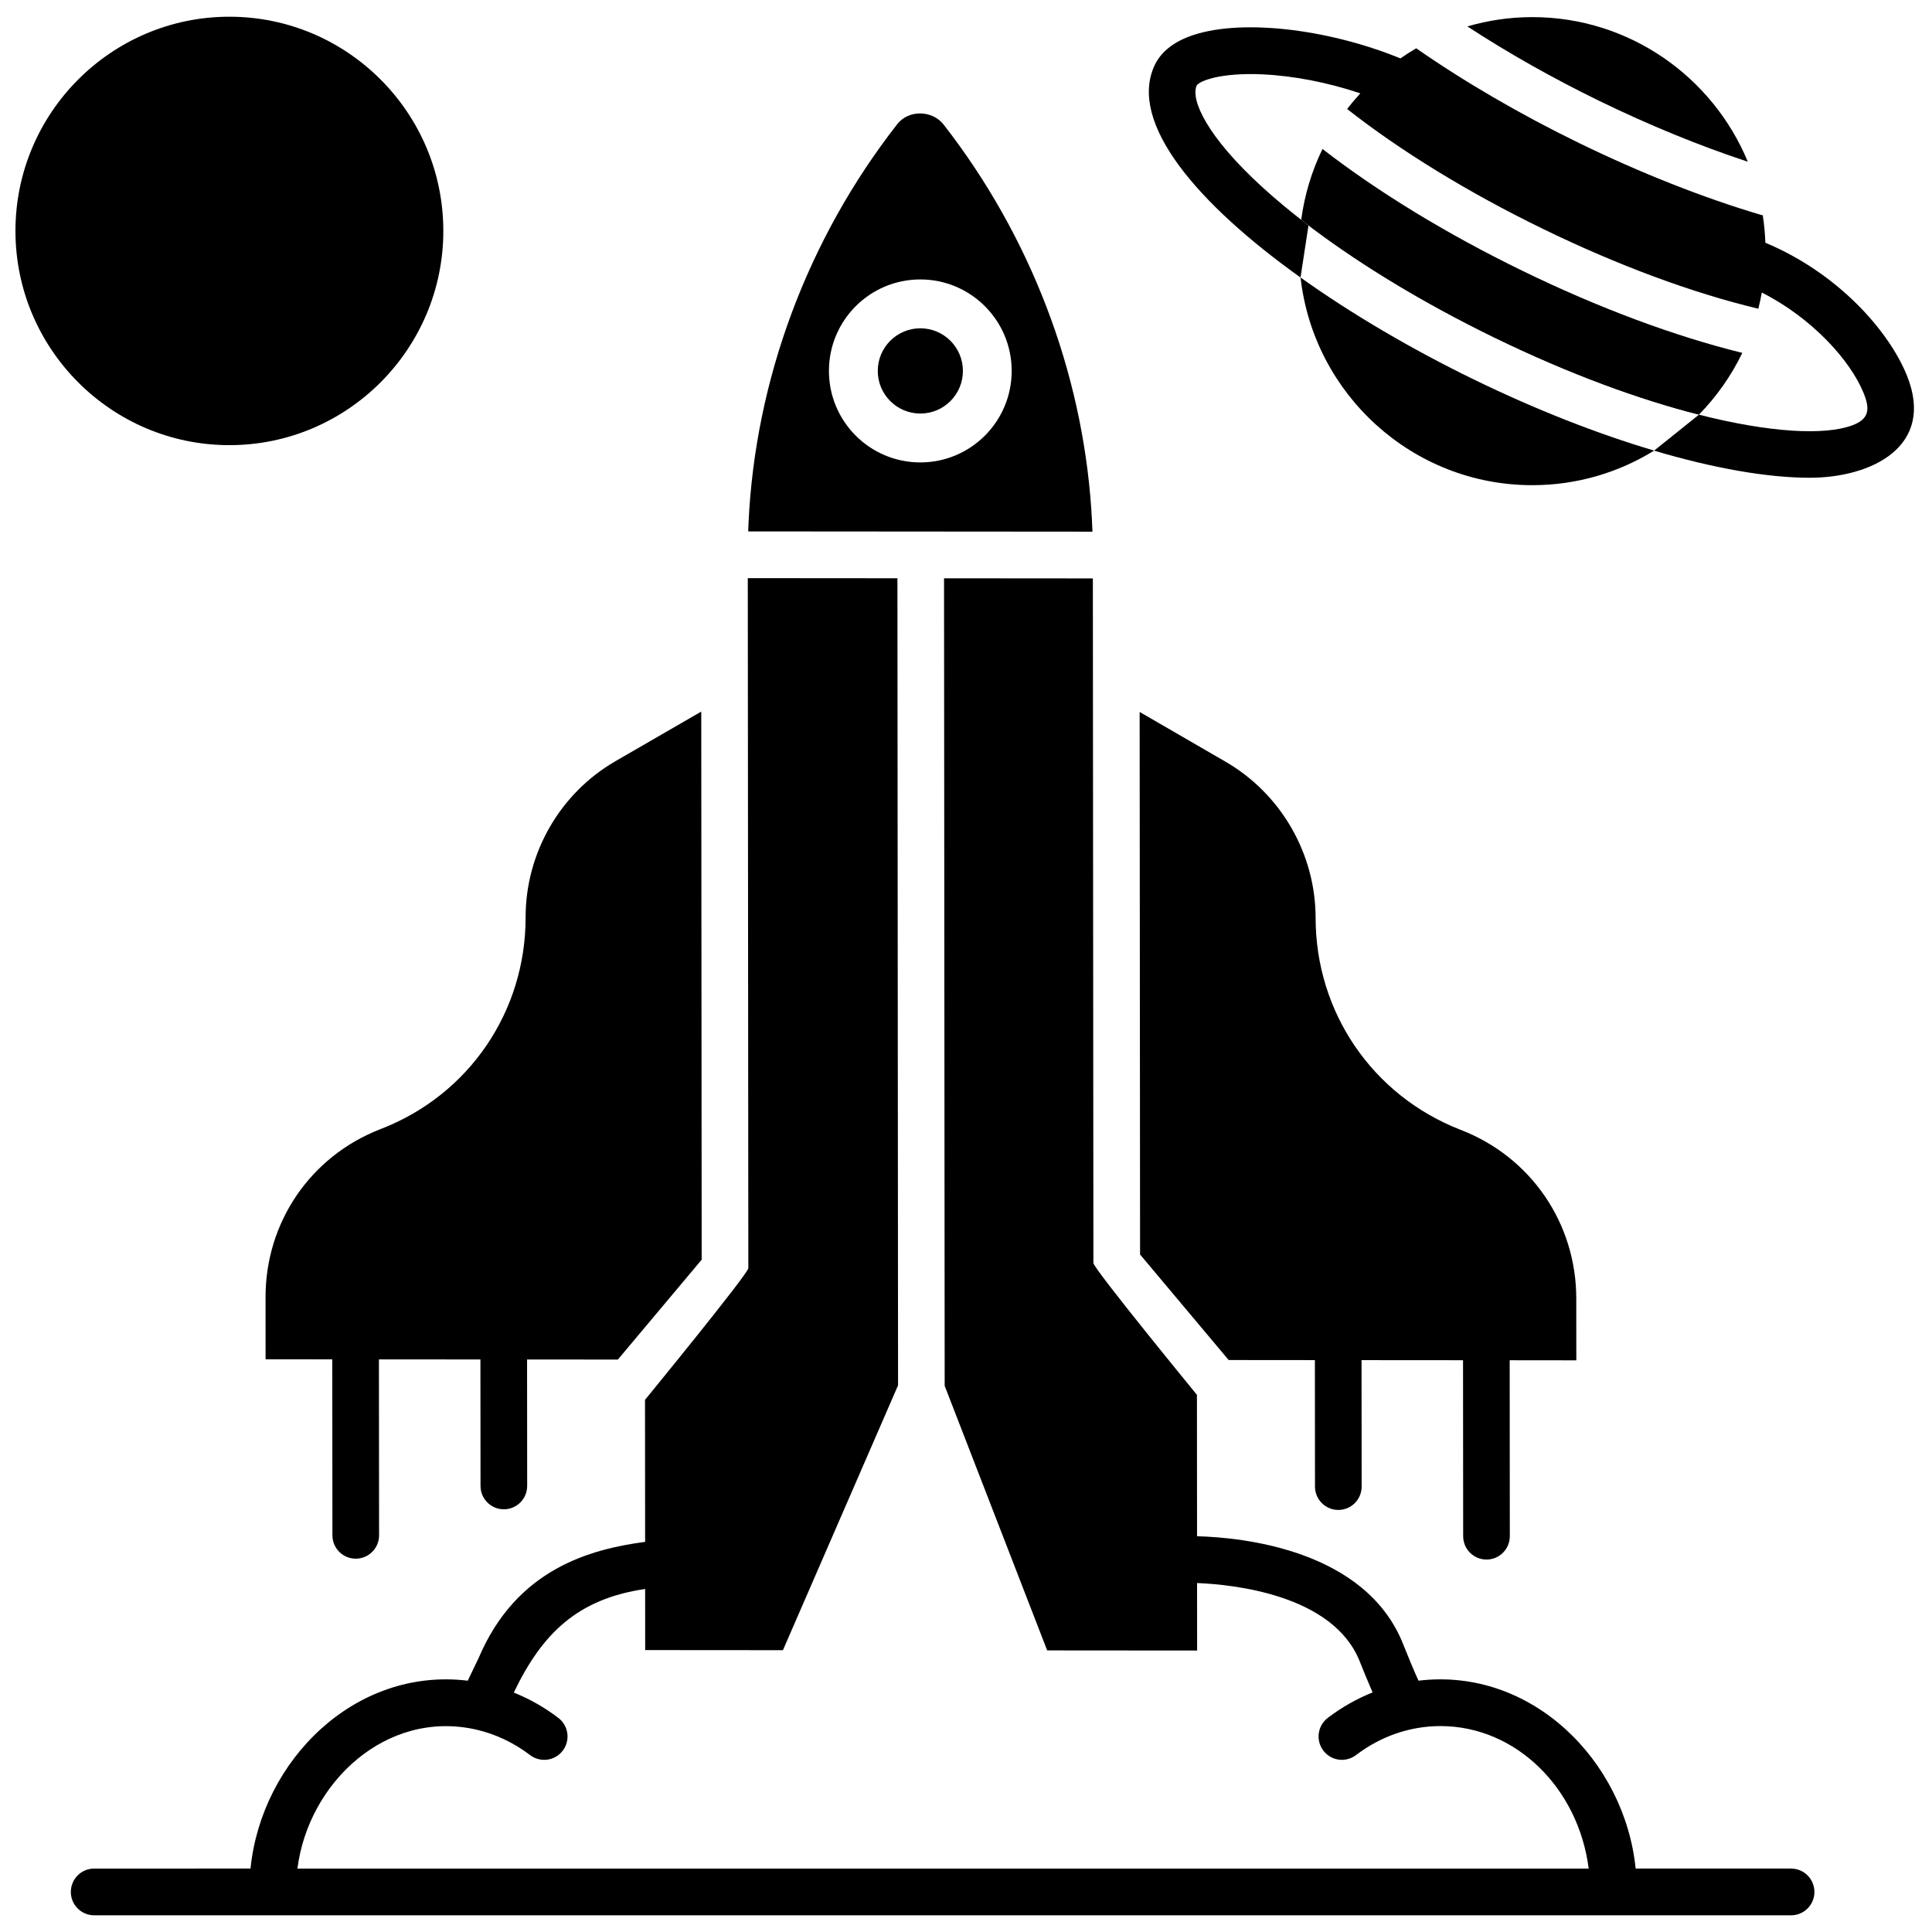
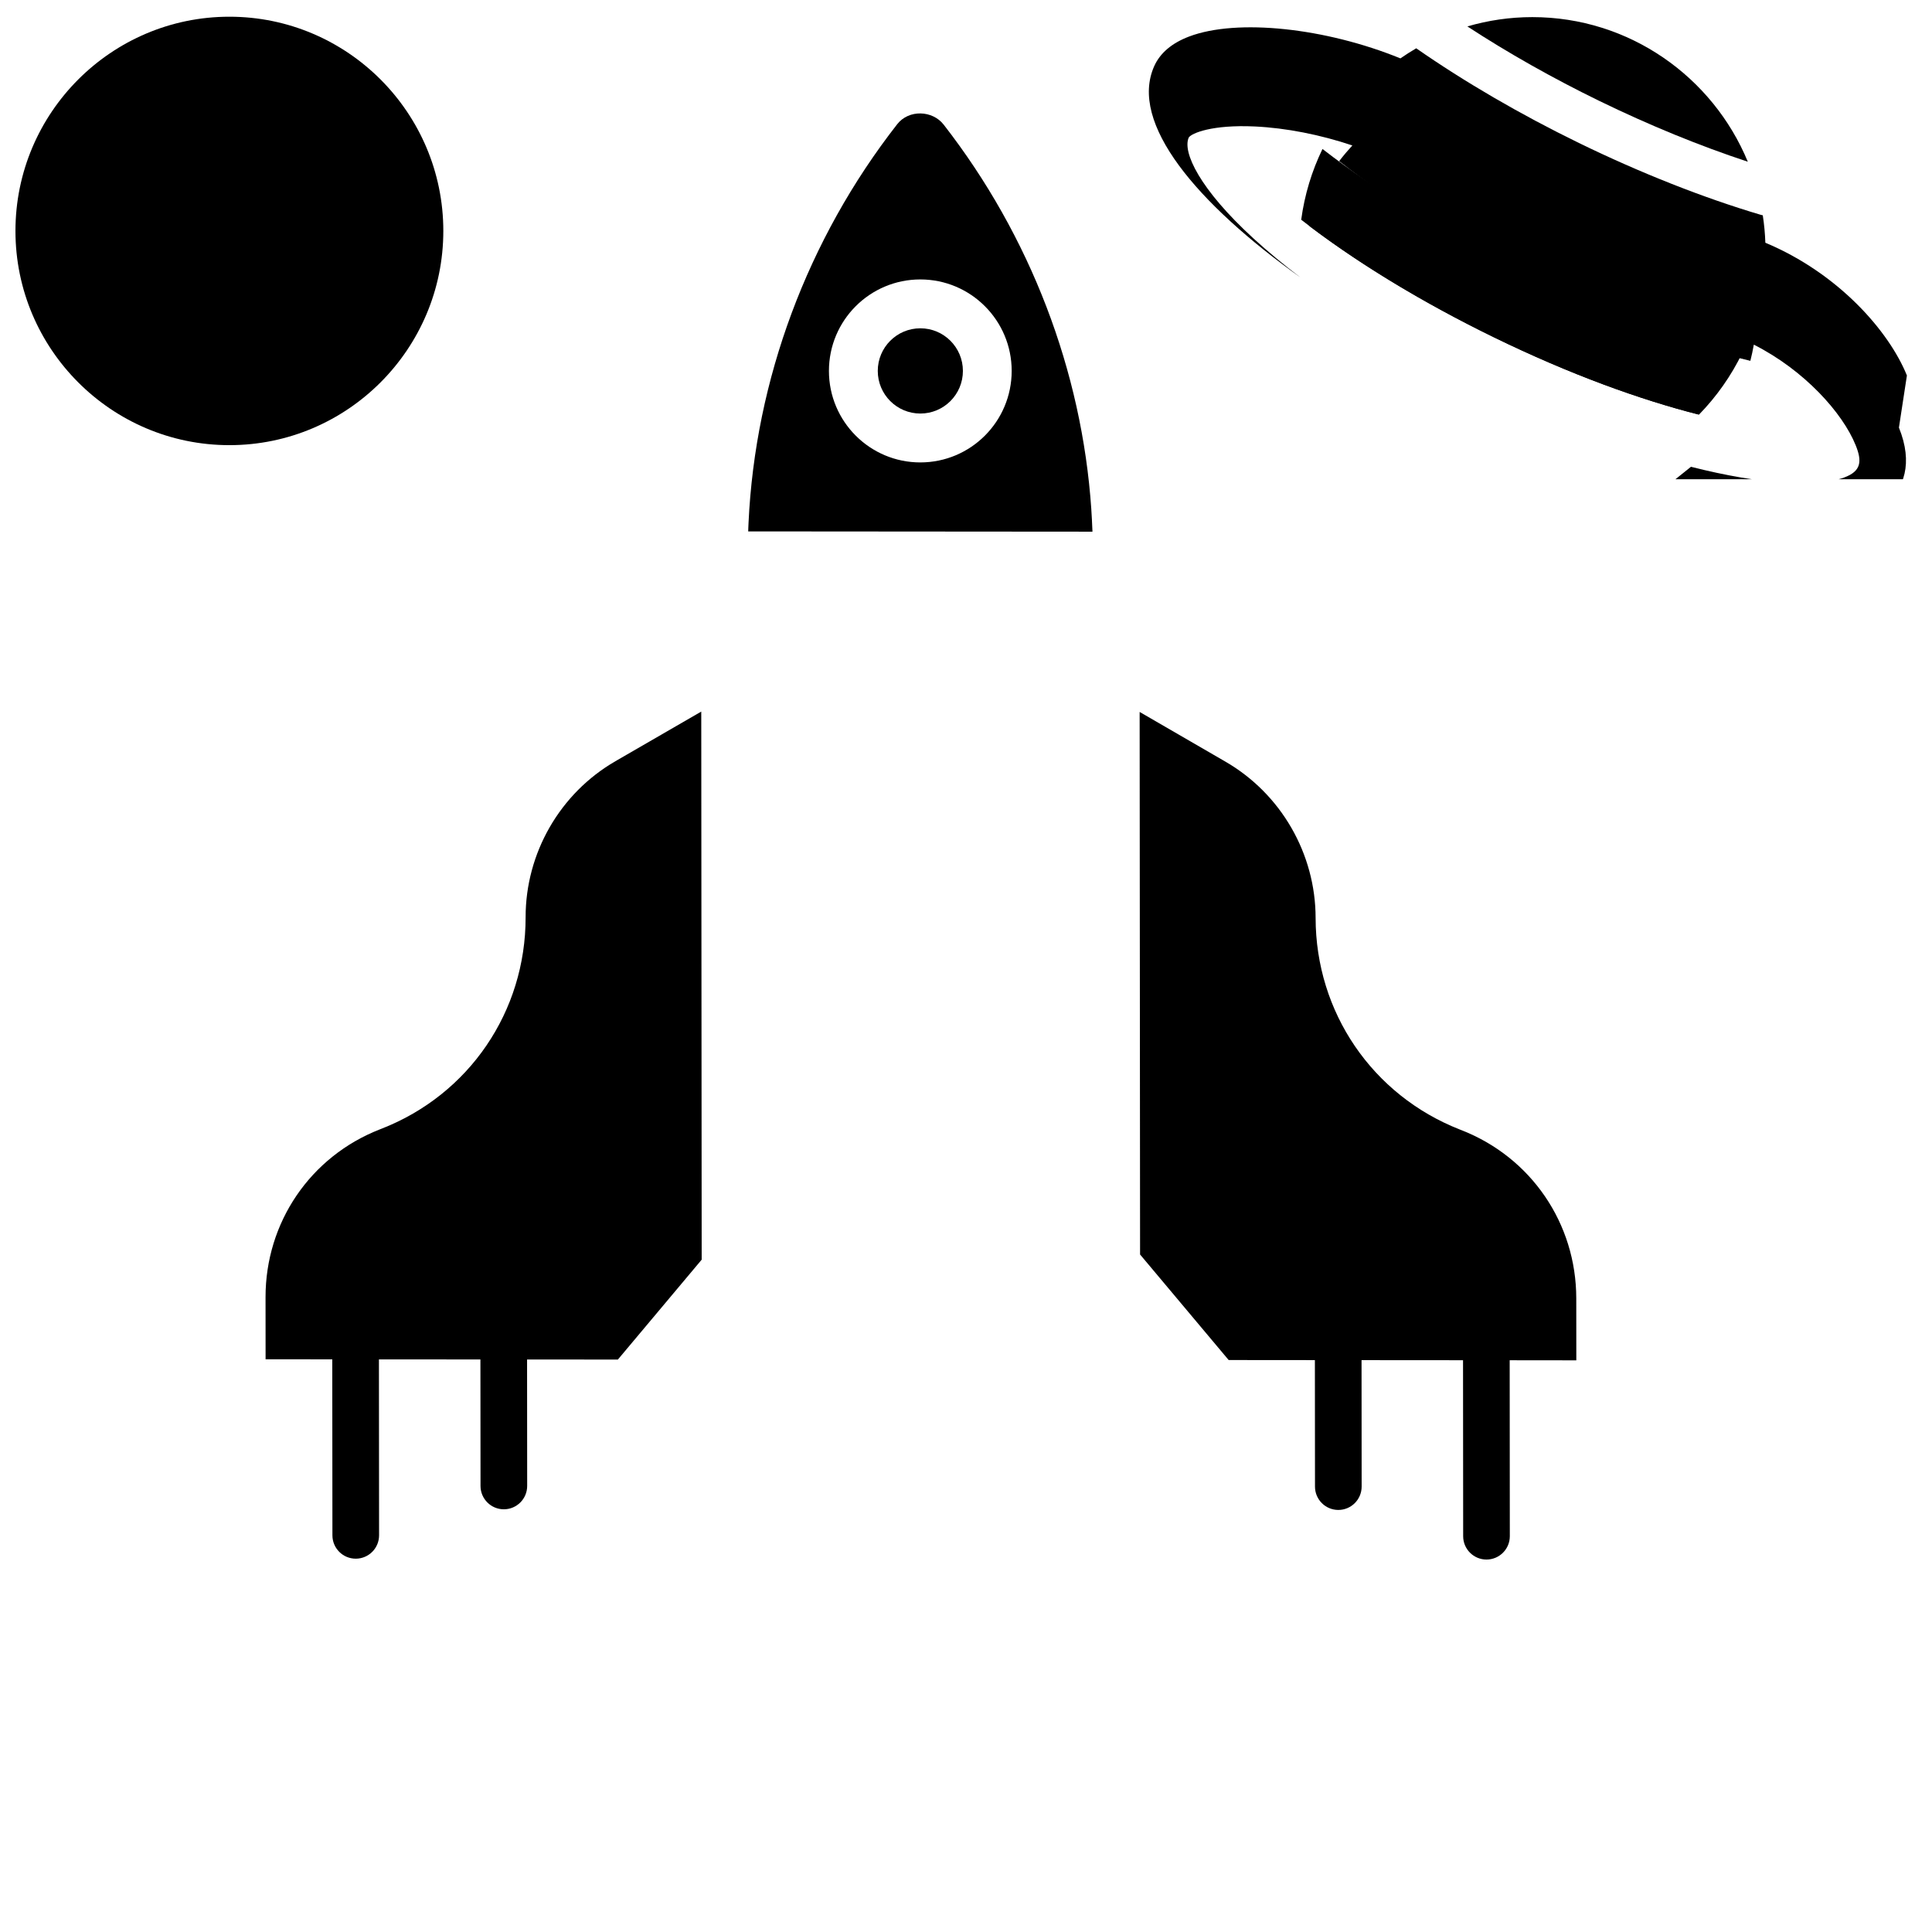
<svg xmlns="http://www.w3.org/2000/svg" width="800px" height="800px" version="1.1" viewBox="144 144 512 512">
  <defs>
    <clipPath id="d">
-       <path d="m162 297h463v354.9h-463z" />
-     </clipPath>
+       </clipPath>
    <clipPath id="c">
      <path d="m148.09 148.09h113.91v113.91h-113.91z" />
    </clipPath>
    <clipPath id="b">
      <path d="m532 148.09h76v38.906h-76z" />
    </clipPath>
    <clipPath id="a">
      <path d="m448 151h203.9v120h-203.9z" />
    </clipPath>
  </defs>
  <path d="m307.09 345.73c-14.691 8.496-23.809 24.344-23.797 41.359 0.02 24.961-14.957 46.953-38.152 56.02l-0.48 0.188c-18.418 7.199-30.305 24.66-30.289 44.48l0.012 16.449 17.672 0.016 0.039 46.641c0.004 3.418 2.769 6.184 6.184 6.184h0.004c3.414-0.004 6.18-2.777 6.176-6.195l-0.039-46.621 26.895 0.02 0.027 33.523c0.004 3.418 2.769 6.184 6.184 6.184h0.004c3.414-0.004 6.18-2.777 6.176-6.195l-0.027-33.504 24.062 0.02 22.211-26.473-0.113-145.25z" />
  <path d="m561.74 504.5-0.012-16.43c-0.016-19.828-11.938-37.312-30.367-44.543l-0.48-0.188c-23.207-9.105-38.207-31.109-38.23-56.066-0.012-17.02-9.16-32.891-23.875-41.414l-22.758-13.184 0.113 143.78 23.477 27.969 22.852 0.02 0.027 33.523c0.004 3.418 2.769 6.184 6.184 6.184h0.004c3.414-0.004 6.18-2.777 6.176-6.195l-0.027-33.504 26.895 0.02 0.035 46.641c0.004 3.418 2.769 6.184 6.184 6.184h0.004c3.414-0.004 6.18-2.777 6.176-6.195l-0.035-46.621z" />
  <path d="m433.46 283.67c-0.004-0.066-0.004-0.059 0 0z" />
  <path d="m433.46 283.67c0.004 0.086 0.012 0.297 0.027 0.719 0.004 0.102-0.023-0.535-0.027-0.719z" />
  <path d="m433.49 284.39c-0.07-1.816-0.16-3.633-0.285-5.445h0.004c-2.484-36.602-16.156-72.395-39.129-101.92-2.969-3.816-9.234-4.051-12.312-0.109-23.801 30.48-37.625 67.703-39.398 105.63-0.023 0.488-0.043 0.977-0.062 1.465-0.012 0.273-0.016 0.543-0.023 0.816l91.23 0.07c-0.016-0.168-0.02-0.34-0.023-0.512zm-45.598-17.844c-13.371 0-24.215-10.855-24.215-24.246s10.84-24.246 24.215-24.246 24.215 10.855 24.215 24.246c-0.004 13.391-10.844 24.246-24.215 24.246z" />
  <g clip-path="url(#d)">
    <path d="m618.66 639.18h-41.195c-2.91-28.676-27.688-53.391-57.547-49.785-1.398-3.059-2.668-6.184-3.988-9.473l-0.141-0.352c-10.008-24.891-42.516-28.133-54.559-28.453l-0.027-37.465s-27.438-33.484-27.438-34.938l-0.145-181.43-39.438-0.031 0.168 214 27.164 70.121 39.738 0.031-0.016-17.883c9.539 0.379 35.996 3.066 43.074 20.676l0.141 0.348c1.051 2.617 2.137 5.297 3.301 7.965-4.18 1.668-8.164 3.922-11.871 6.742-2.719 2.066-3.25 5.949-1.184 8.676 2.066 2.723 5.941 3.254 8.664 1.184 6.609-5.027 14.355-7.684 22.398-7.684 19.969 0 36.539 16.445 39.262 37.758h-342.2c2.918-22.832 23.555-42.207 47.359-36.832 5.102 1.172 9.945 3.449 14.301 6.762 2.719 2.066 6.598 1.539 8.664-1.184 2.066-2.723 1.535-6.606-1.184-8.676-3.684-2.805-7.644-5.043-11.797-6.711 7.566-15.809 17.016-24.84 34.805-27.449l0.012 16.191 36.508 0.027 30.508-70.191-0.168-213.88-39.656-0.031 0.145 182.86c0 1.457-27.383 34.898-27.383 34.898l0.031 37.637c-14.602 1.957-34.051 7.172-44.09 30.707l-2.914 6.086c-29.867-3.625-54.664 21.094-57.574 49.781l-41.43 0.008c-3.414 0-6.184 2.769-6.184 6.191 0 3.418 2.769 6.191 6.184 6.191h449.7c3.414 0 6.184-2.769 6.184-6.191 0-3.418-2.769-6.191-6.184-6.191z" />
  </g>
  <path d="m399.18 242.3c0 6.238-5.051 11.293-11.281 11.293s-11.281-5.055-11.281-11.293c0-6.242 5.051-11.297 11.281-11.297s11.281 5.055 11.281 11.297" />
  <g clip-path="url(#c)">
    <path d="m204.79 148.43c-31.262 0-56.695 25.469-56.695 56.77 0 31.305 25.434 56.77 56.695 56.77 31.262 0 56.695-25.469 56.695-56.77 0.004-31.301-25.43-56.77-56.695-56.77z" />
  </g>
  <path d="m490.77 203.73c13.641 10.363 30.582 20.617 49.133 29.656 20.191 9.84 38.793 16.551 54.352 20.5" />
  <path d="m539.9 233.39c20.191 9.84 38.785 16.539 54.348 20.492 4.652-4.773 8.551-10.289 11.484-16.363-18.031-4.438-38.152-11.941-58.387-21.809-19.941-9.719-38.145-20.82-52.871-32.227-2.82 5.801-4.746 12.109-5.641 18.746 13.957 10.871 31.621 21.684 51.066 31.16z" />
  <g clip-path="url(#b)">
    <path d="m567.85 170.75c13.219 6.441 26.672 11.938 39.34 16.109-9.297-22.473-31.391-38.324-57.113-38.324-5.973 0-11.742 0.871-17.211 2.465 10.672 6.969 22.582 13.711 34.984 19.75z" />
  </g>
  <g clip-path="url(#a)">
-     <path d="m649.35 243.51c-4.769-11.785-18.188-27.098-37.512-35.184-0.086-2.465-0.316-4.891-0.684-7.273-0.145-0.031-0.289-0.051-0.434-0.094-15.289-4.527-31.984-11.125-48.289-19.07-15.539-7.574-30.383-16.223-43.117-25.09-1.438 0.832-2.828 1.734-4.191 2.672-19.824-8.086-43.262-10.613-55.984-5.797-4.594 1.738-7.711 4.387-9.266 7.867-6.731 15.078 11.25 36.336 38.777 56l2.113-13.809c-4.547-3.453-8.727-6.922-12.477-10.359-14.254-13.066-18.871-22.867-17.145-26.738 0.734-1.141 6.16-3.457 17.496-2.93 8.312 0.391 17.352 2.176 25.863 5.031-1.219 1.336-2.394 2.719-3.492 4.156 14.234 11.172 32.074 22.105 51.738 31.691 19.961 9.727 39.715 17.051 57.23 21.23 0.355-1.41 0.66-2.844 0.918-4.289 13.383 6.769 23.516 18.07 26.984 26.641 1.699 4.199 1.562 6.887-3.09 8.582-7.32 2.664-21.699 1.934-40.551-2.856l-11.887 9.531c15.789 4.684 30.016 7.184 41.273 7.184 16.242-0.004 33.359-8.227 25.723-27.098-4.769-11.785 7.637 18.871 0 0z" />
+     <path d="m649.35 243.51c-4.769-11.785-18.188-27.098-37.512-35.184-0.086-2.465-0.316-4.891-0.684-7.273-0.145-0.031-0.289-0.051-0.434-0.094-15.289-4.527-31.984-11.125-48.289-19.07-15.539-7.574-30.383-16.223-43.117-25.09-1.438 0.832-2.828 1.734-4.191 2.672-19.824-8.086-43.262-10.613-55.984-5.797-4.594 1.738-7.711 4.387-9.266 7.867-6.731 15.078 11.25 36.336 38.777 56c-4.547-3.453-8.727-6.922-12.477-10.359-14.254-13.066-18.871-22.867-17.145-26.738 0.734-1.141 6.16-3.457 17.496-2.93 8.312 0.391 17.352 2.176 25.863 5.031-1.219 1.336-2.394 2.719-3.492 4.156 14.234 11.172 32.074 22.105 51.738 31.691 19.961 9.727 39.715 17.051 57.23 21.23 0.355-1.41 0.66-2.844 0.918-4.289 13.383 6.769 23.516 18.07 26.984 26.641 1.699 4.199 1.562 6.887-3.09 8.582-7.32 2.664-21.699 1.934-40.551-2.856l-11.887 9.531c15.789 4.684 30.016 7.184 41.273 7.184 16.242-0.004 33.359-8.227 25.723-27.098-4.769-11.785 7.637 18.871 0 0z" />
  </g>
-   <path d="m534.49 244.52c-16.387-7.984-32.266-17.289-45.828-26.977 3.469 30.922 29.68 55.035 61.41 55.035 11.828 0 22.891-3.356 32.297-9.164-14.957-4.43-31.309-10.816-47.879-18.895z" />
</svg>